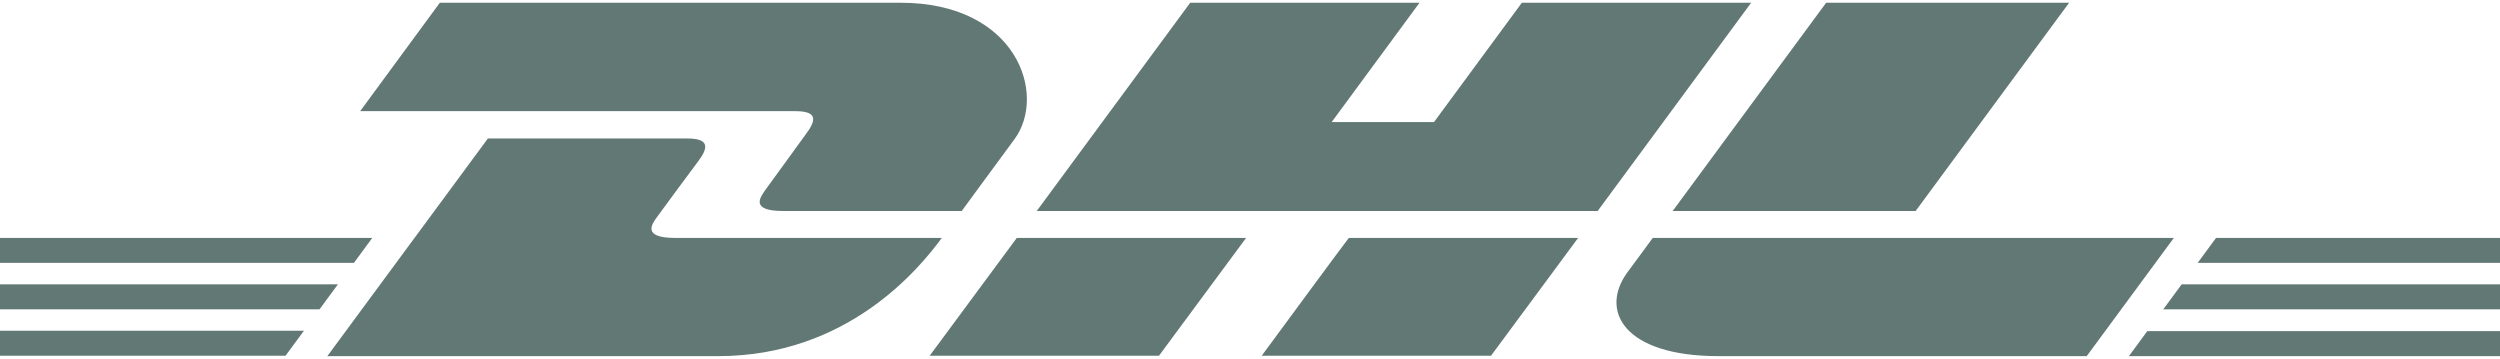
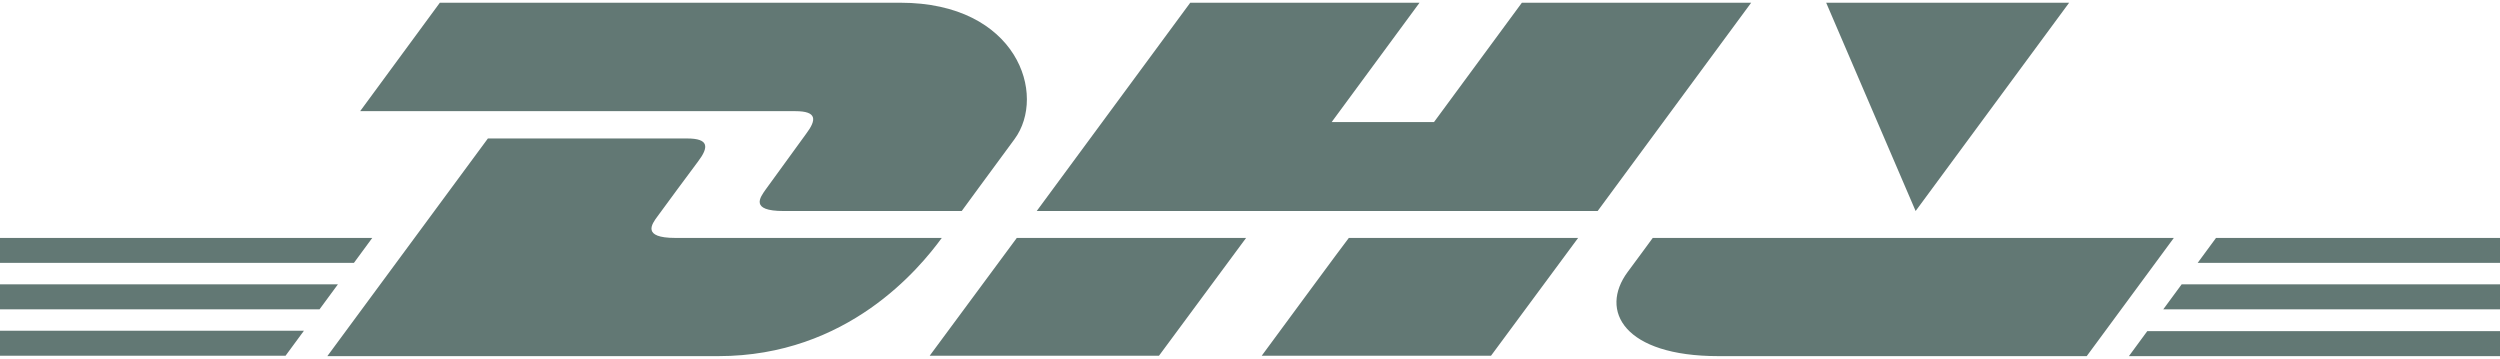
<svg xmlns="http://www.w3.org/2000/svg" width="209px" height="30px" viewBox="0 0 209 30" version="1.1">
  <title>F80E4665-E6B1-49BD-9051-885E81FAE25B</title>
  <desc>Created with sketchtool.</desc>
  <g id="MeaGnosis" stroke="none" stroke-width="1" fill="none" fill-rule="evenodd">
    <g transform="translate(-1262, -900)" fill="#627874" fill-rule="nonzero" id="Loga">
      <g transform="translate(449, 860)">
        <g id="dhl-logo" transform="translate(813, 40)">
-           <path d="M77.722,29.739 L96.891,29.739 L104.173,19.891 L85.004,19.891 L77.722,29.739 Z M0,23.772 L0,25.859 L26.713,25.859 L28.248,23.772 L0,23.772 Z M56.463,19.891 C53.622,19.891 54.503,18.717 54.96,18.098 C55.875,16.859 57.442,14.707 58.357,13.5 C59.271,12.293 59.271,11.576 57.442,11.576 L40.788,11.576 L27.366,29.772 L60.055,29.772 C70.864,29.772 76.873,22.435 78.734,19.891 L56.463,19.891 L56.463,19.891 Z M160.146,17.641 L172.98,0.228 L152.668,0.228 L139.834,17.641 L160.146,17.641 L160.146,17.641 Z M31.121,19.891 L0,19.891 L0,21.978 L29.587,21.978 L31.121,19.891 Z M67.37,11.217 C66.455,12.457 64.921,14.609 64.006,15.848 C63.549,16.5 62.667,17.641 65.508,17.641 L80.4,17.641 C80.4,17.641 82.784,14.38 84.808,11.641 C87.551,7.924 85.037,0.228 75.273,0.228 L36.771,0.228 L30.109,9.293 L66.488,9.293 C68.317,9.293 68.284,10.011 67.37,11.217 L67.37,11.217 Z M0,29.739 L23.872,29.739 L25.407,27.652 L0,27.652 L0,29.739 Z M105.48,29.739 L124.649,29.739 L131.931,19.891 L112.762,19.891 C112.729,19.891 105.48,29.739 105.48,29.739 Z M177.977,29.772 L209,29.772 L209,27.685 L179.511,27.685 L177.977,29.772 Z M185.259,19.891 L183.724,21.978 L209,21.978 L209,19.891 L185.259,19.891 Z M180.85,25.859 L209,25.859 L209,23.772 L182.385,23.772 L180.85,25.859 Z M127.229,0.228 L119.881,10.207 L111.325,10.207 L118.673,0.228 L99.504,0.228 L86.67,17.641 L133.564,17.641 L146.398,0.228 L127.229,0.228 L127.229,0.228 Z M138.169,19.891 C138.169,19.891 136.764,21.815 136.079,22.728 C133.662,25.989 135.785,29.772 143.655,29.772 L174.45,29.772 L181.732,19.891 L138.169,19.891 L138.169,19.891 Z" id="Shape" />
+           <path d="M77.722,29.739 L96.891,29.739 L104.173,19.891 L85.004,19.891 L77.722,29.739 Z M0,23.772 L0,25.859 L26.713,25.859 L28.248,23.772 L0,23.772 Z M56.463,19.891 C53.622,19.891 54.503,18.717 54.96,18.098 C55.875,16.859 57.442,14.707 58.357,13.5 C59.271,12.293 59.271,11.576 57.442,11.576 L40.788,11.576 L27.366,29.772 L60.055,29.772 C70.864,29.772 76.873,22.435 78.734,19.891 L56.463,19.891 L56.463,19.891 Z M160.146,17.641 L172.98,0.228 L152.668,0.228 L160.146,17.641 L160.146,17.641 Z M31.121,19.891 L0,19.891 L0,21.978 L29.587,21.978 L31.121,19.891 Z M67.37,11.217 C66.455,12.457 64.921,14.609 64.006,15.848 C63.549,16.5 62.667,17.641 65.508,17.641 L80.4,17.641 C80.4,17.641 82.784,14.38 84.808,11.641 C87.551,7.924 85.037,0.228 75.273,0.228 L36.771,0.228 L30.109,9.293 L66.488,9.293 C68.317,9.293 68.284,10.011 67.37,11.217 L67.37,11.217 Z M0,29.739 L23.872,29.739 L25.407,27.652 L0,27.652 L0,29.739 Z M105.48,29.739 L124.649,29.739 L131.931,19.891 L112.762,19.891 C112.729,19.891 105.48,29.739 105.48,29.739 Z M177.977,29.772 L209,29.772 L209,27.685 L179.511,27.685 L177.977,29.772 Z M185.259,19.891 L183.724,21.978 L209,21.978 L209,19.891 L185.259,19.891 Z M180.85,25.859 L209,25.859 L209,23.772 L182.385,23.772 L180.85,25.859 Z M127.229,0.228 L119.881,10.207 L111.325,10.207 L118.673,0.228 L99.504,0.228 L86.67,17.641 L133.564,17.641 L146.398,0.228 L127.229,0.228 L127.229,0.228 Z M138.169,19.891 C138.169,19.891 136.764,21.815 136.079,22.728 C133.662,25.989 135.785,29.772 143.655,29.772 L174.45,29.772 L181.732,19.891 L138.169,19.891 L138.169,19.891 Z" id="Shape" />
        </g>
      </g>
    </g>
  </g>
</svg>